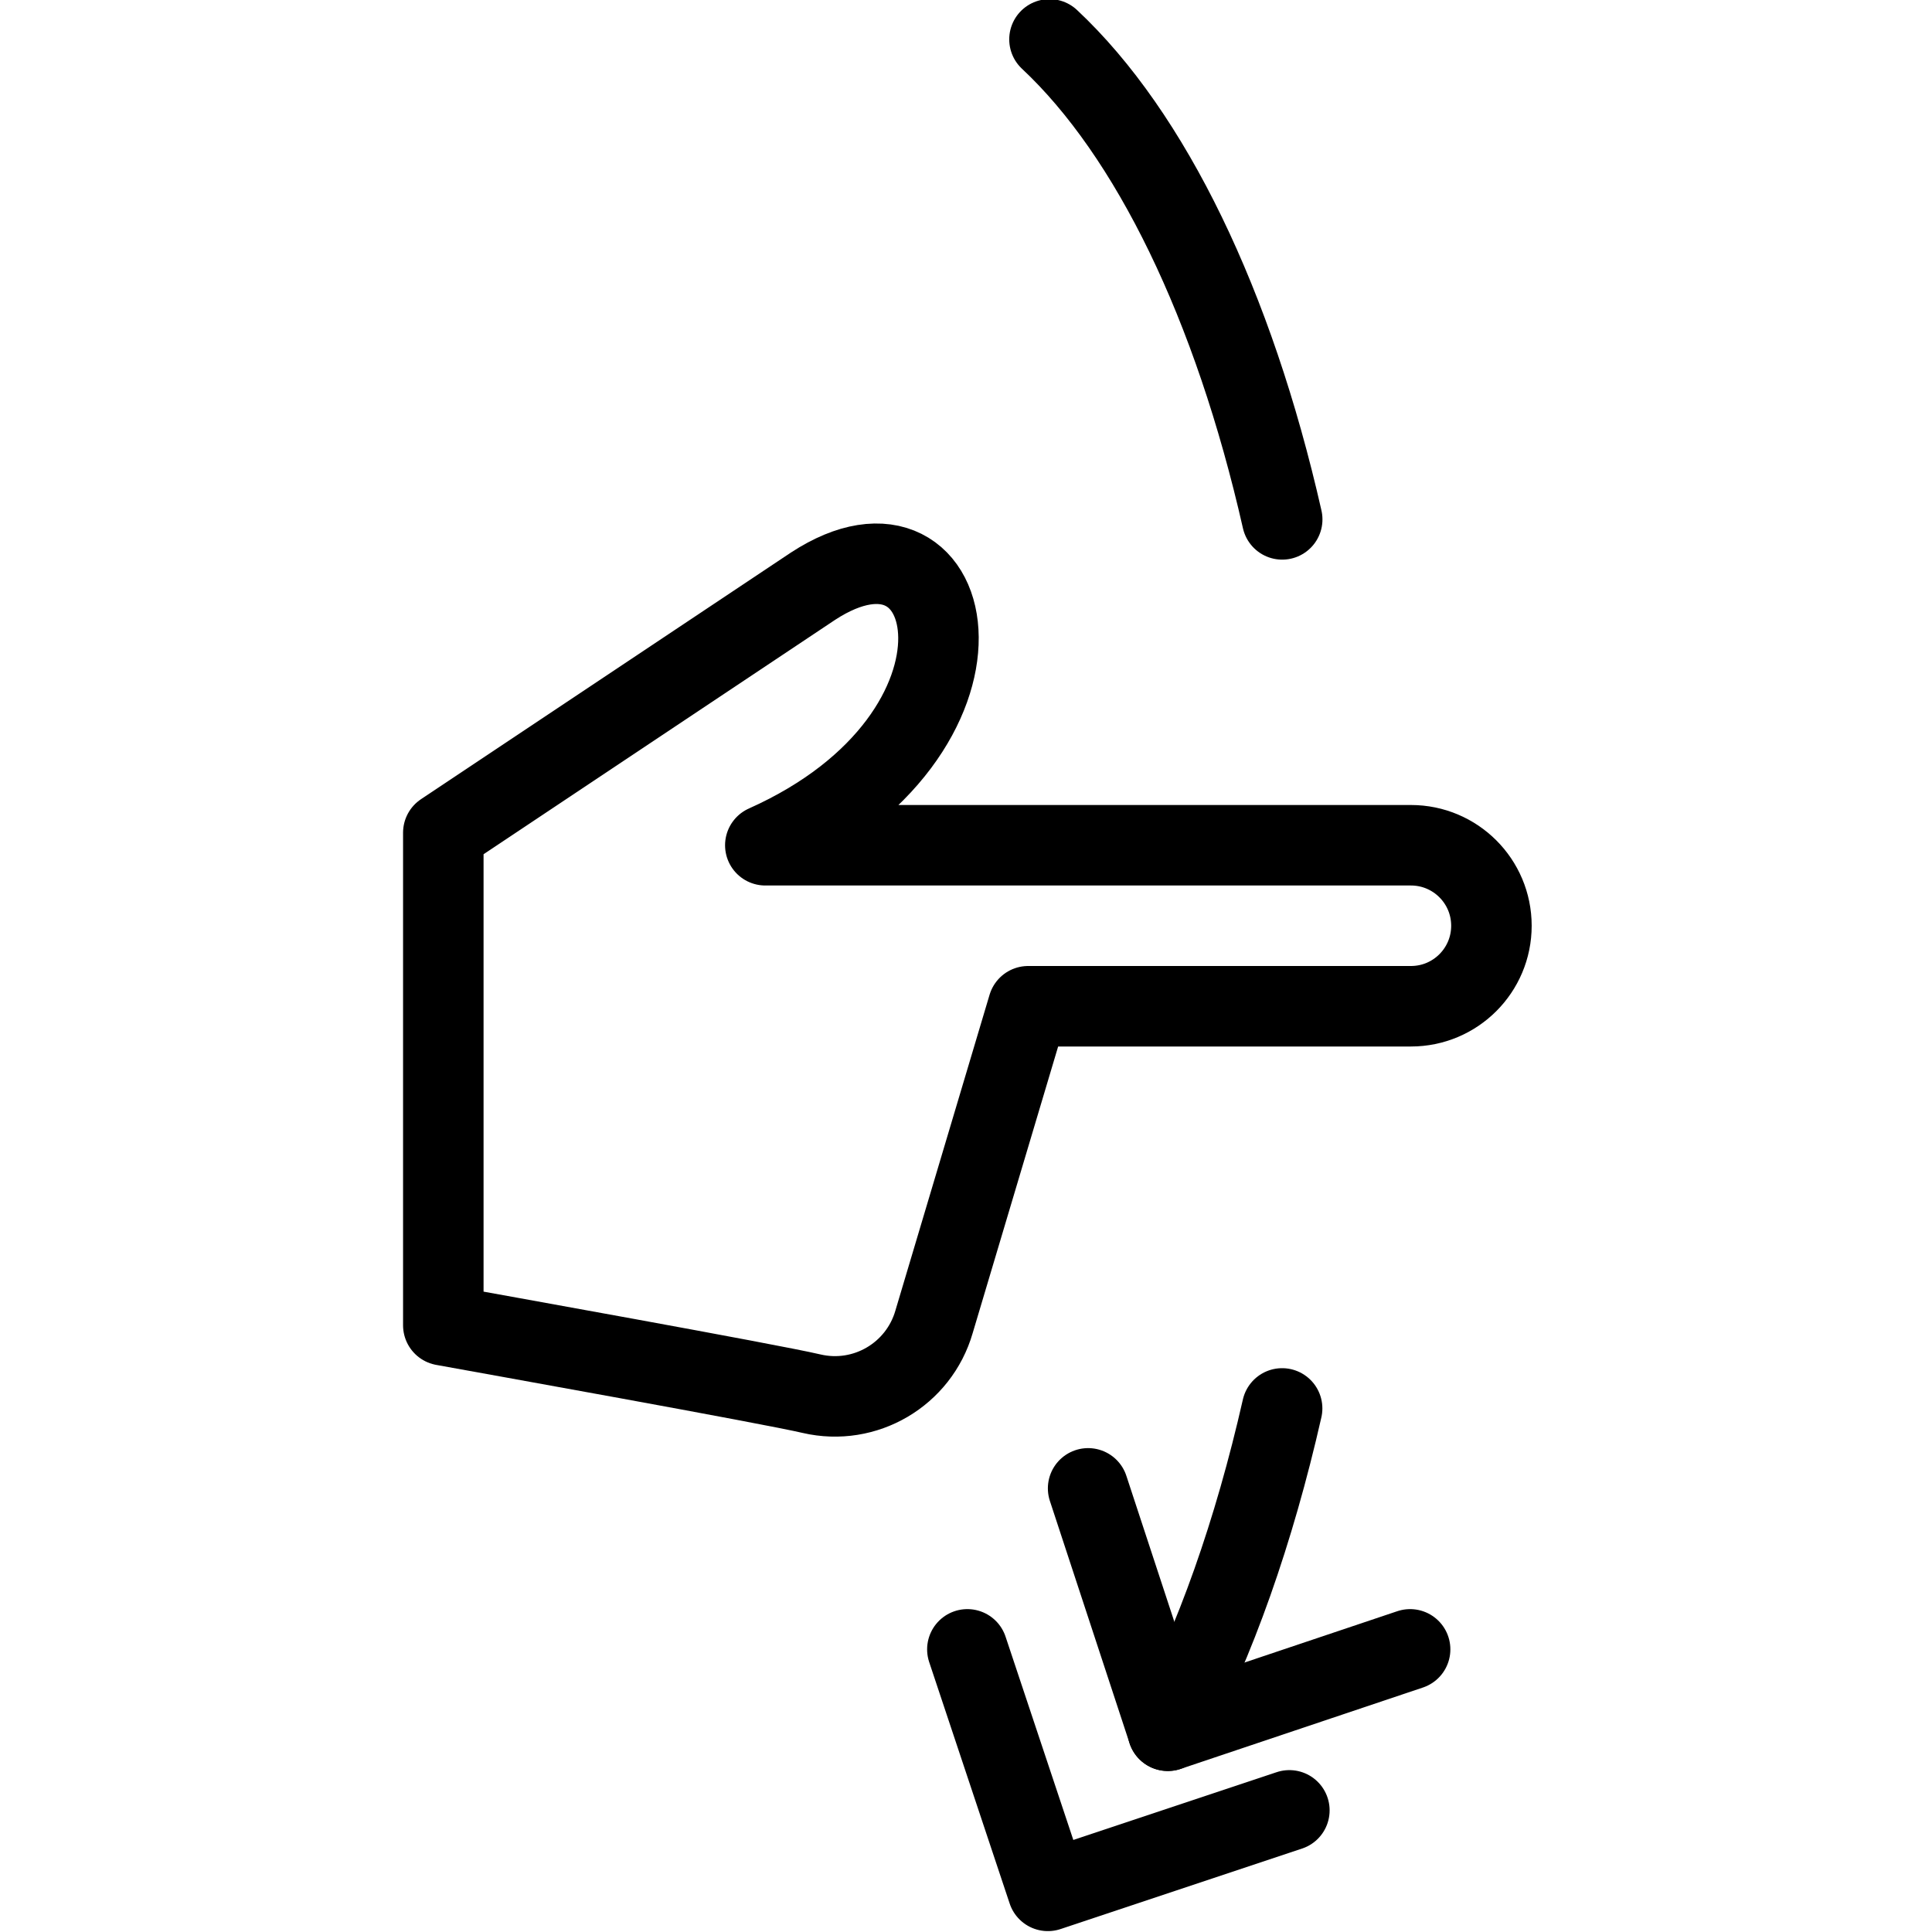
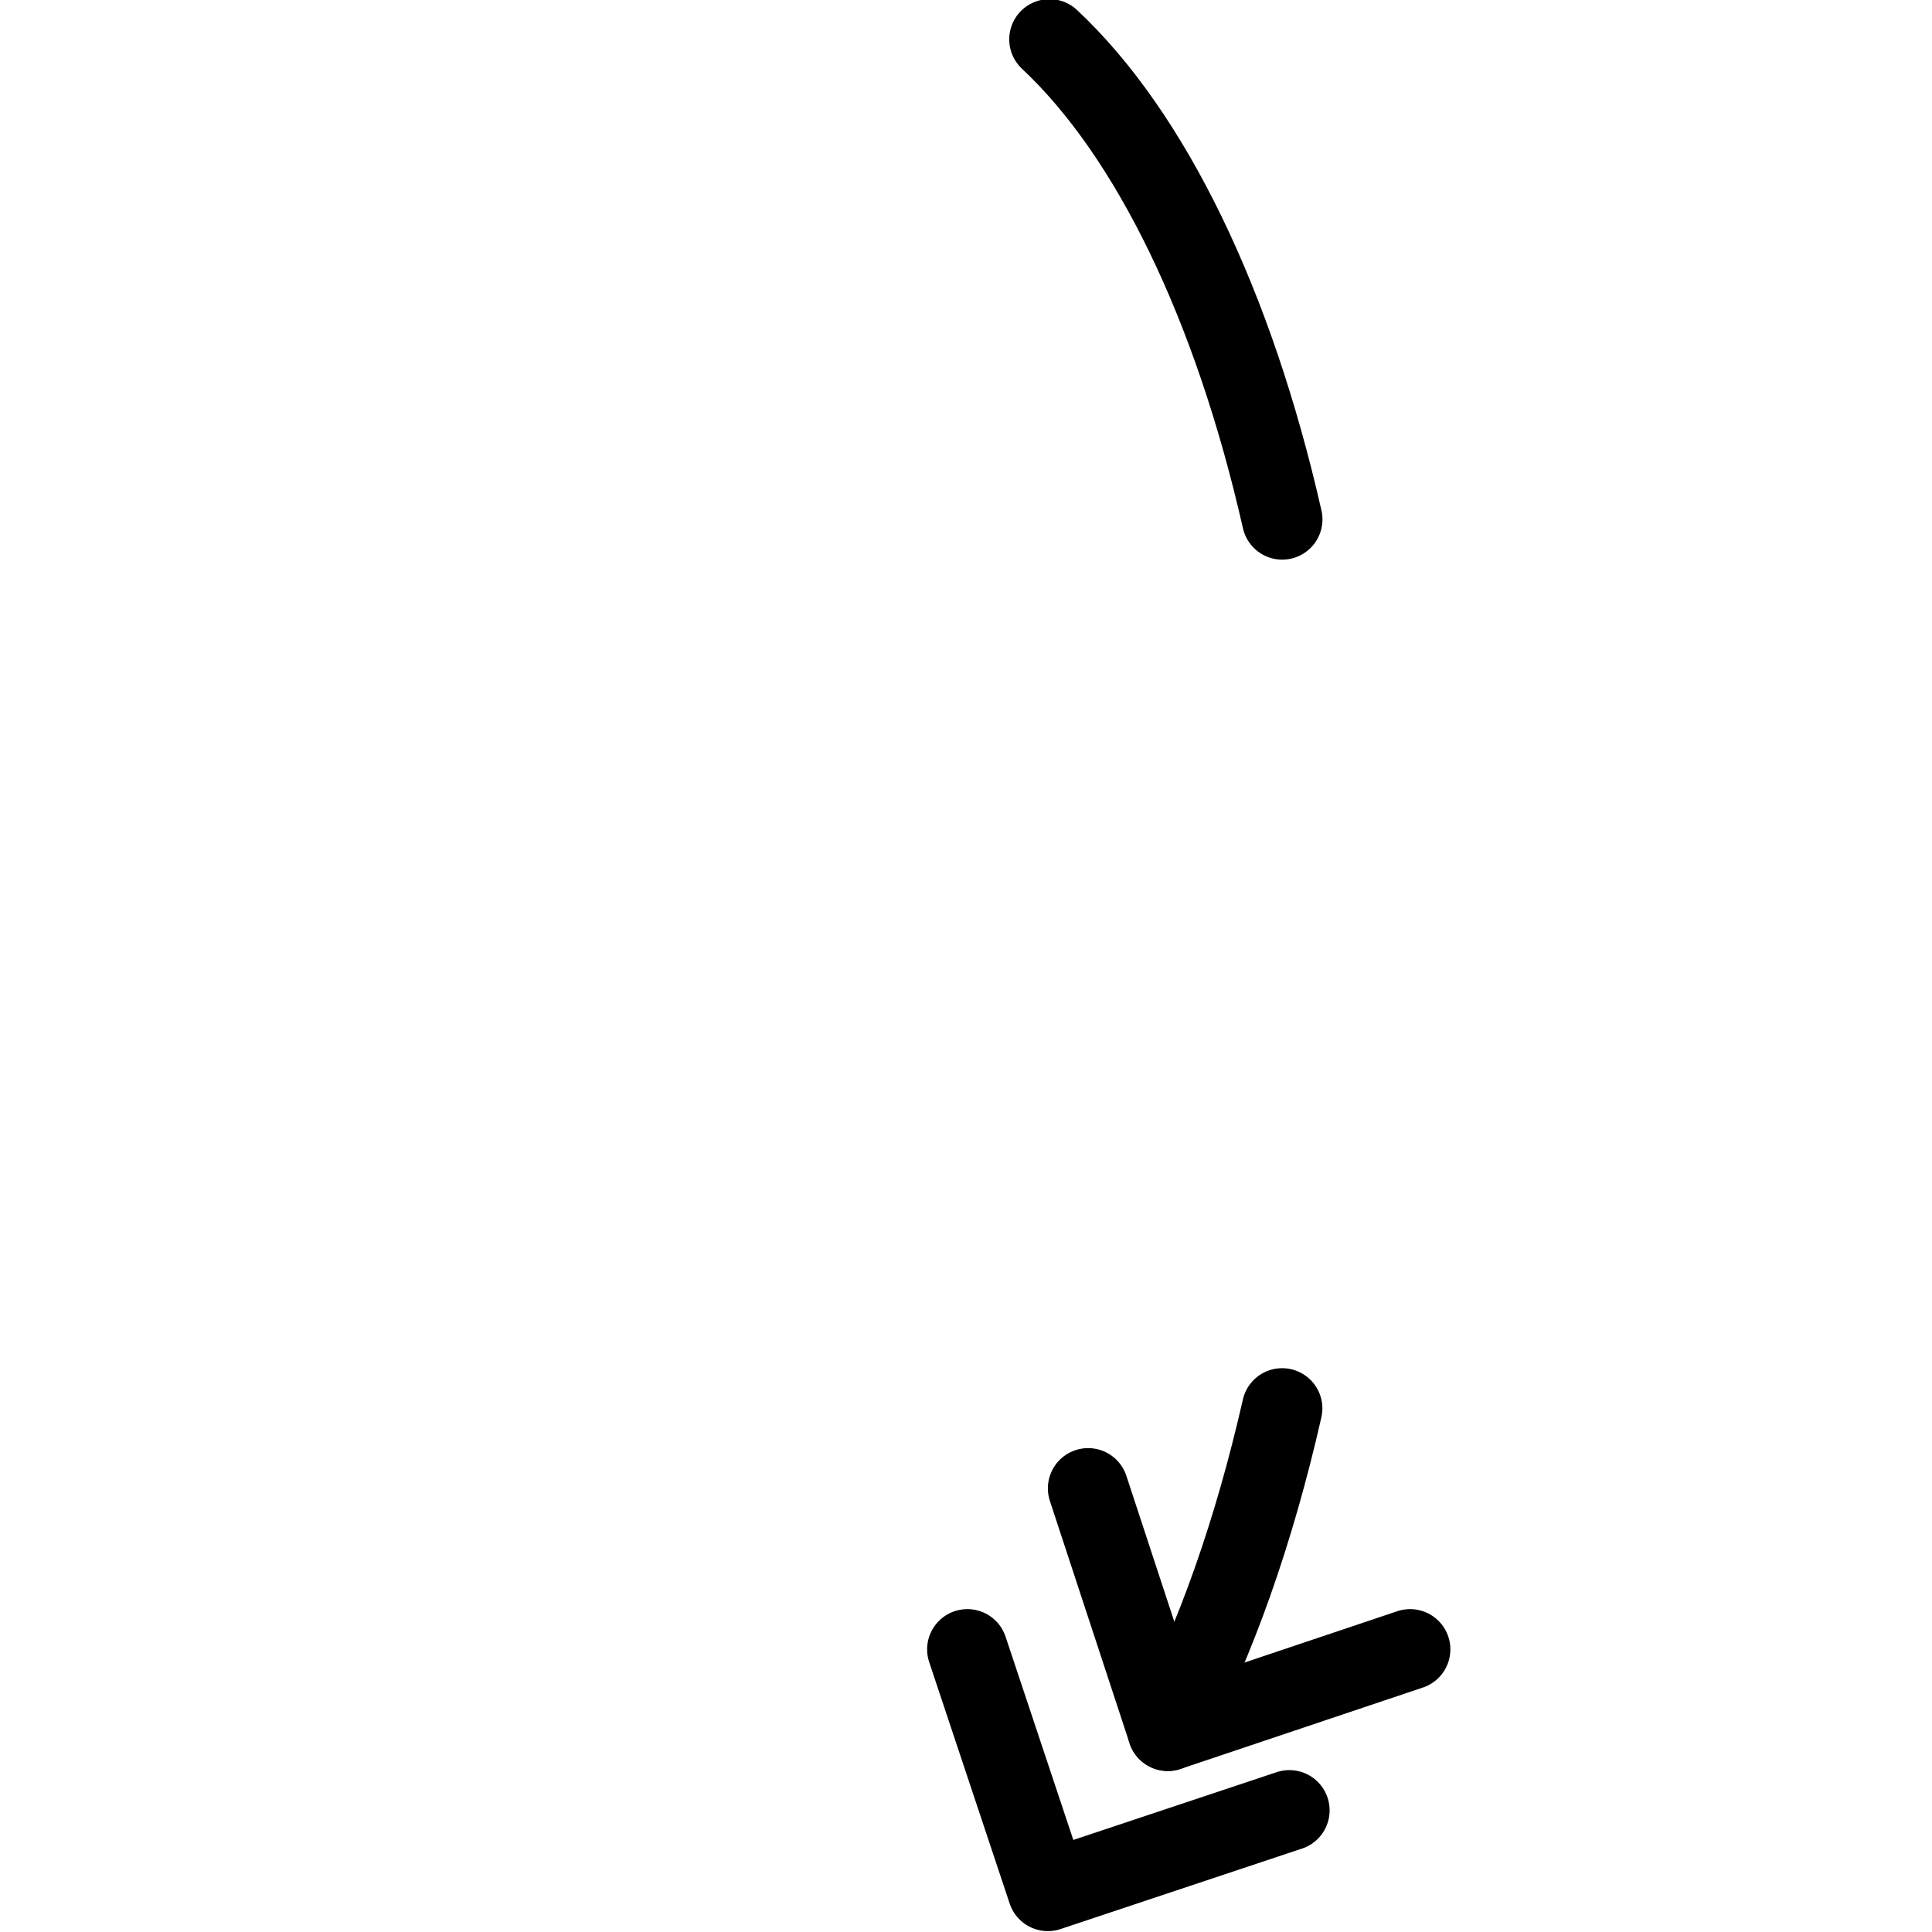
<svg xmlns="http://www.w3.org/2000/svg" version="1.1" x="0px" y="0px" width="24px" height="24px" viewBox="0 0 24 24" enable-background="new 0 0 24 24" xml:space="preserve">
  <g id="Outline_Icons">
    <g>
      <polyline fill="none" stroke="#000000" stroke-linecap="round" stroke-linejoin="round" stroke-miterlimit="10" points="    12.017,20.489 13.017,23.489 16.017,22.489   " />
      <path fill="none" stroke="#000000" stroke-linecap="round" stroke-linejoin="round" stroke-miterlimit="10" d="M15.928,6.452    c-0.604-2.663-1.632-4.785-2.891-5.963" />
      <polyline fill="none" stroke="#000000" stroke-linecap="round" stroke-linejoin="round" stroke-miterlimit="10" points="    13.517,18.489 14.507,21.5 17.517,20.489   " />
      <path fill="none" stroke="#000000" stroke-linecap="round" stroke-linejoin="round" stroke-miterlimit="10" d="M14.507,21.5    c0.588-1.095,1.074-2.48,1.42-4.004" />
-       <path fill="none" stroke="#000000" stroke-linejoin="round" stroke-miterlimit="10" d="M17.527,10.5c0.552,0,1,0.447,1,1    s-0.448,1-1,1h-4.755l-1.169,3.92c-0.189,0.654-0.856,1.047-1.521,0.893C9.56,17.19,6.04,16.56,5.507,16.463v-6.119l4.591-3.061    c1.856-1.215,2.501,1.836-0.591,3.217H17.527z" />
    </g>
  </g>
  <g id="Invisible_Shape">
    <rect fill="none" width="24" height="24" />
  </g>
</svg>